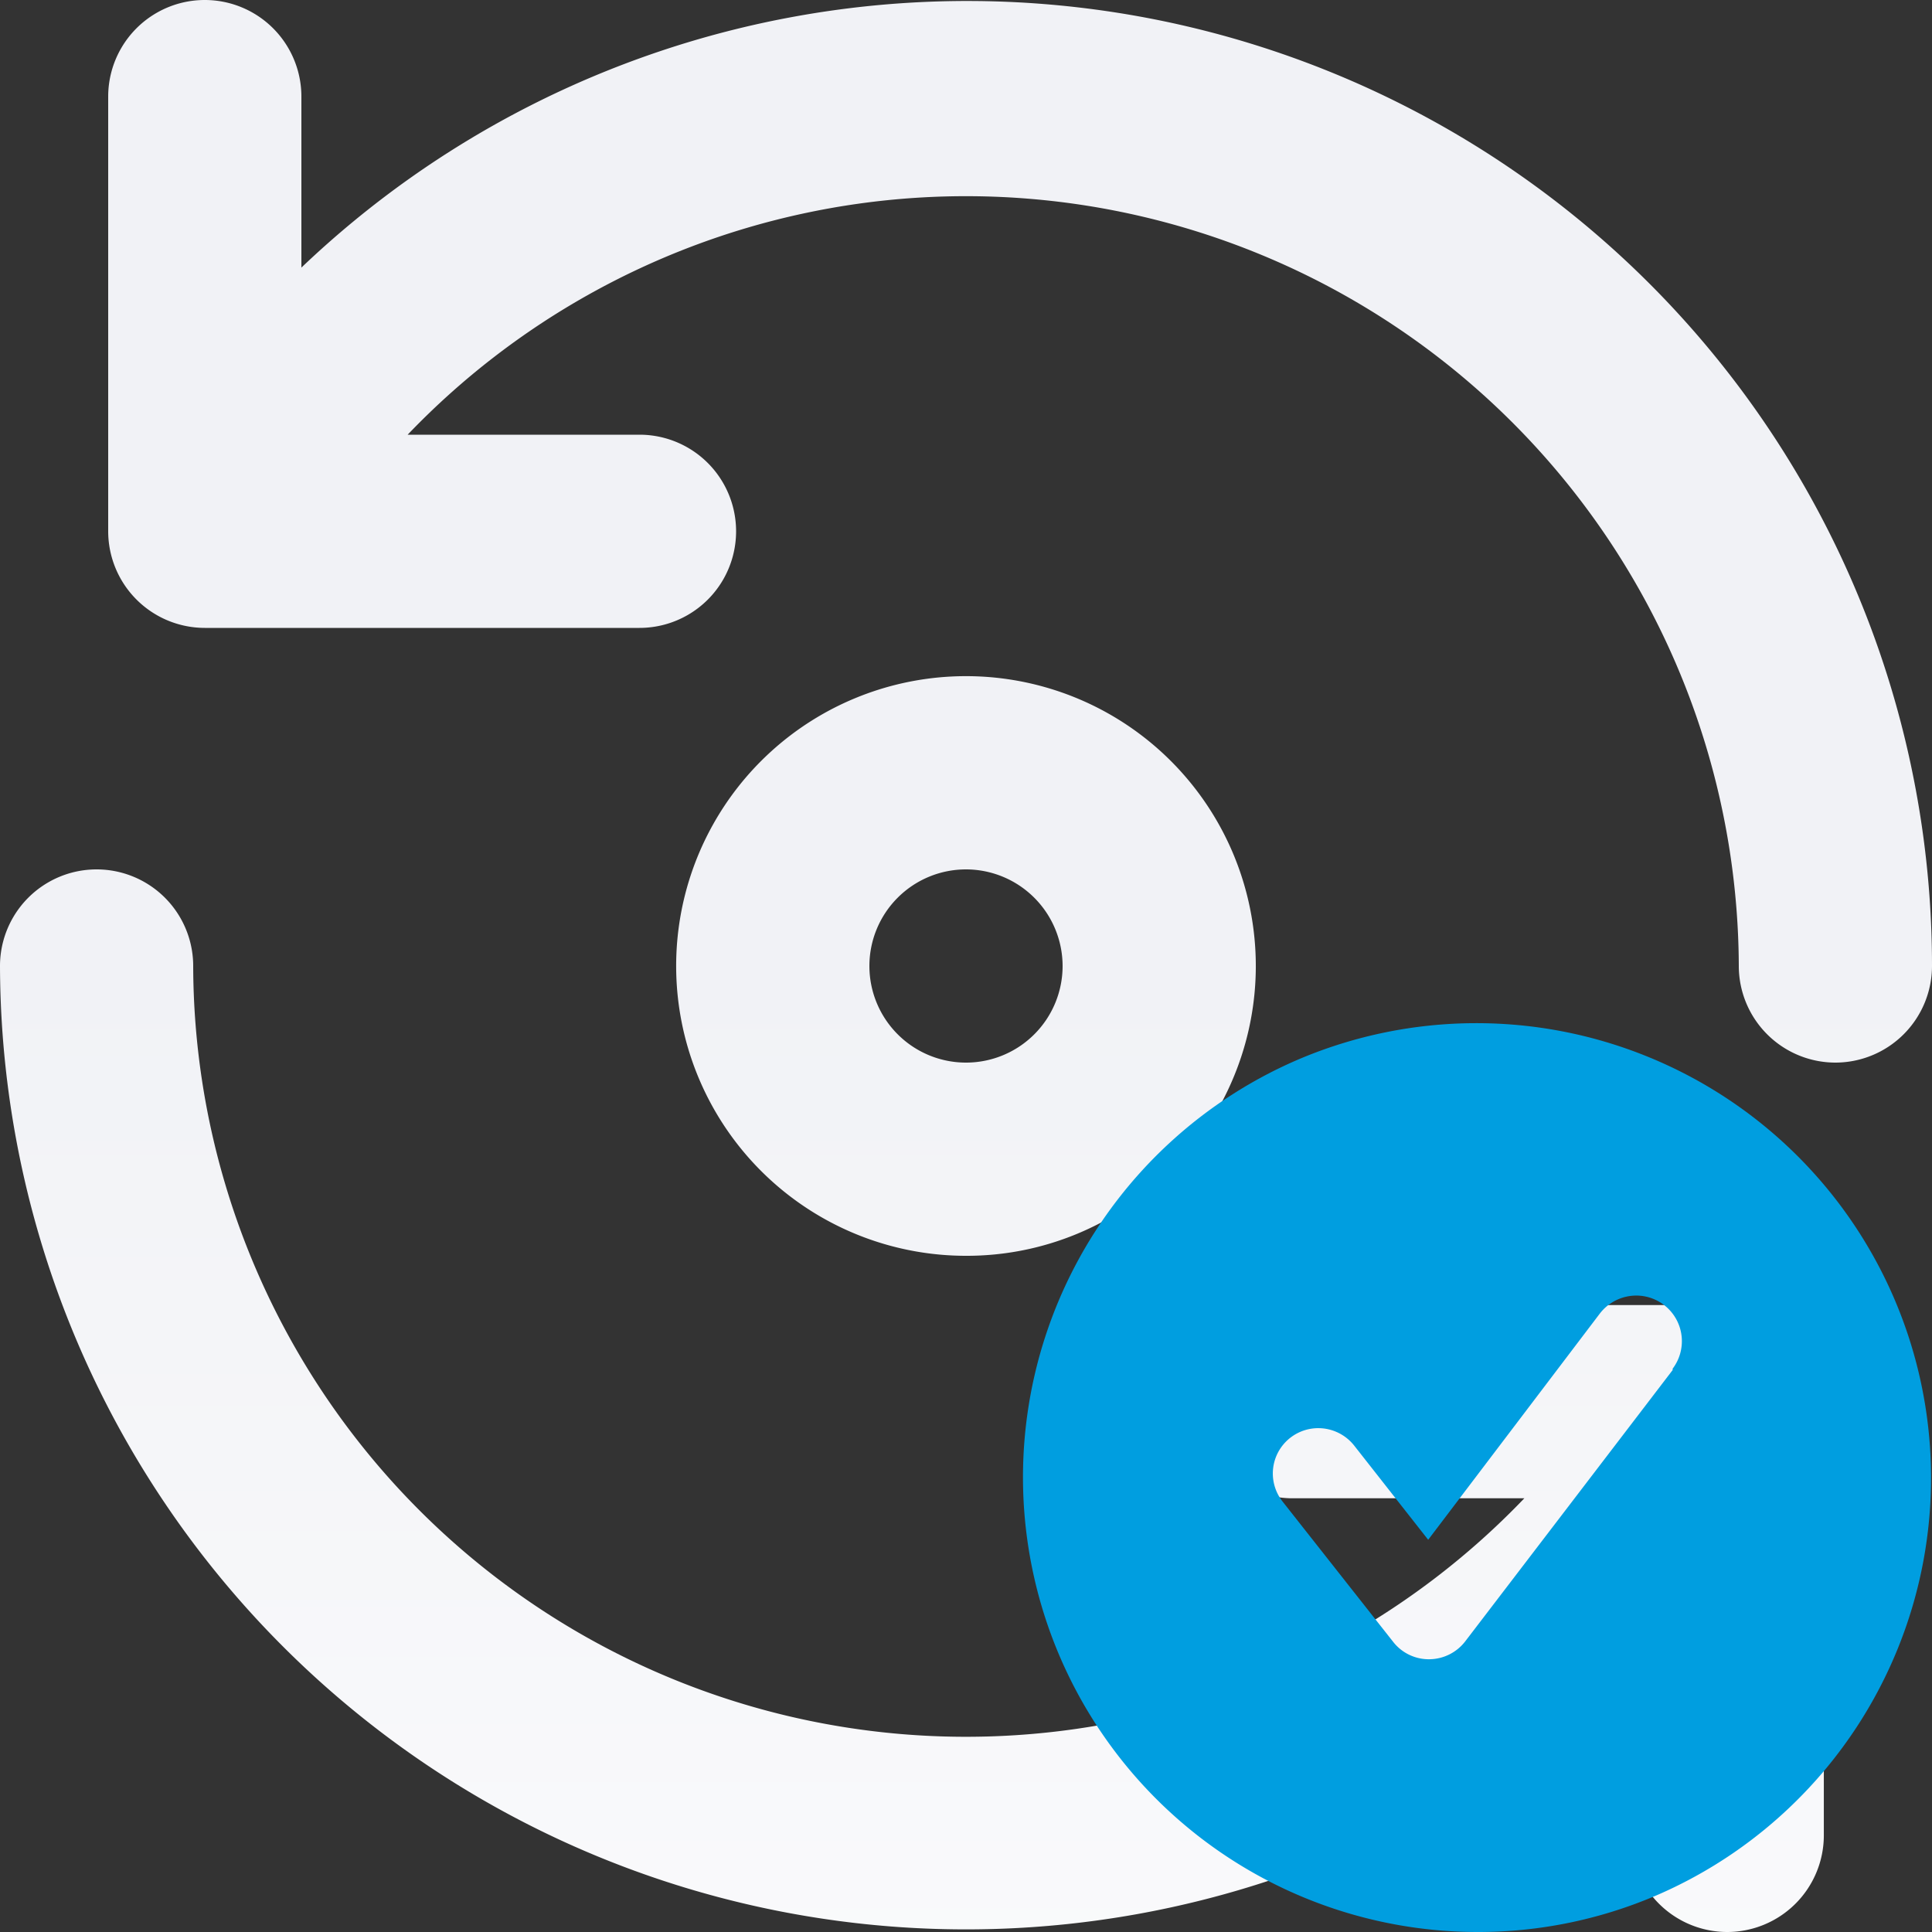
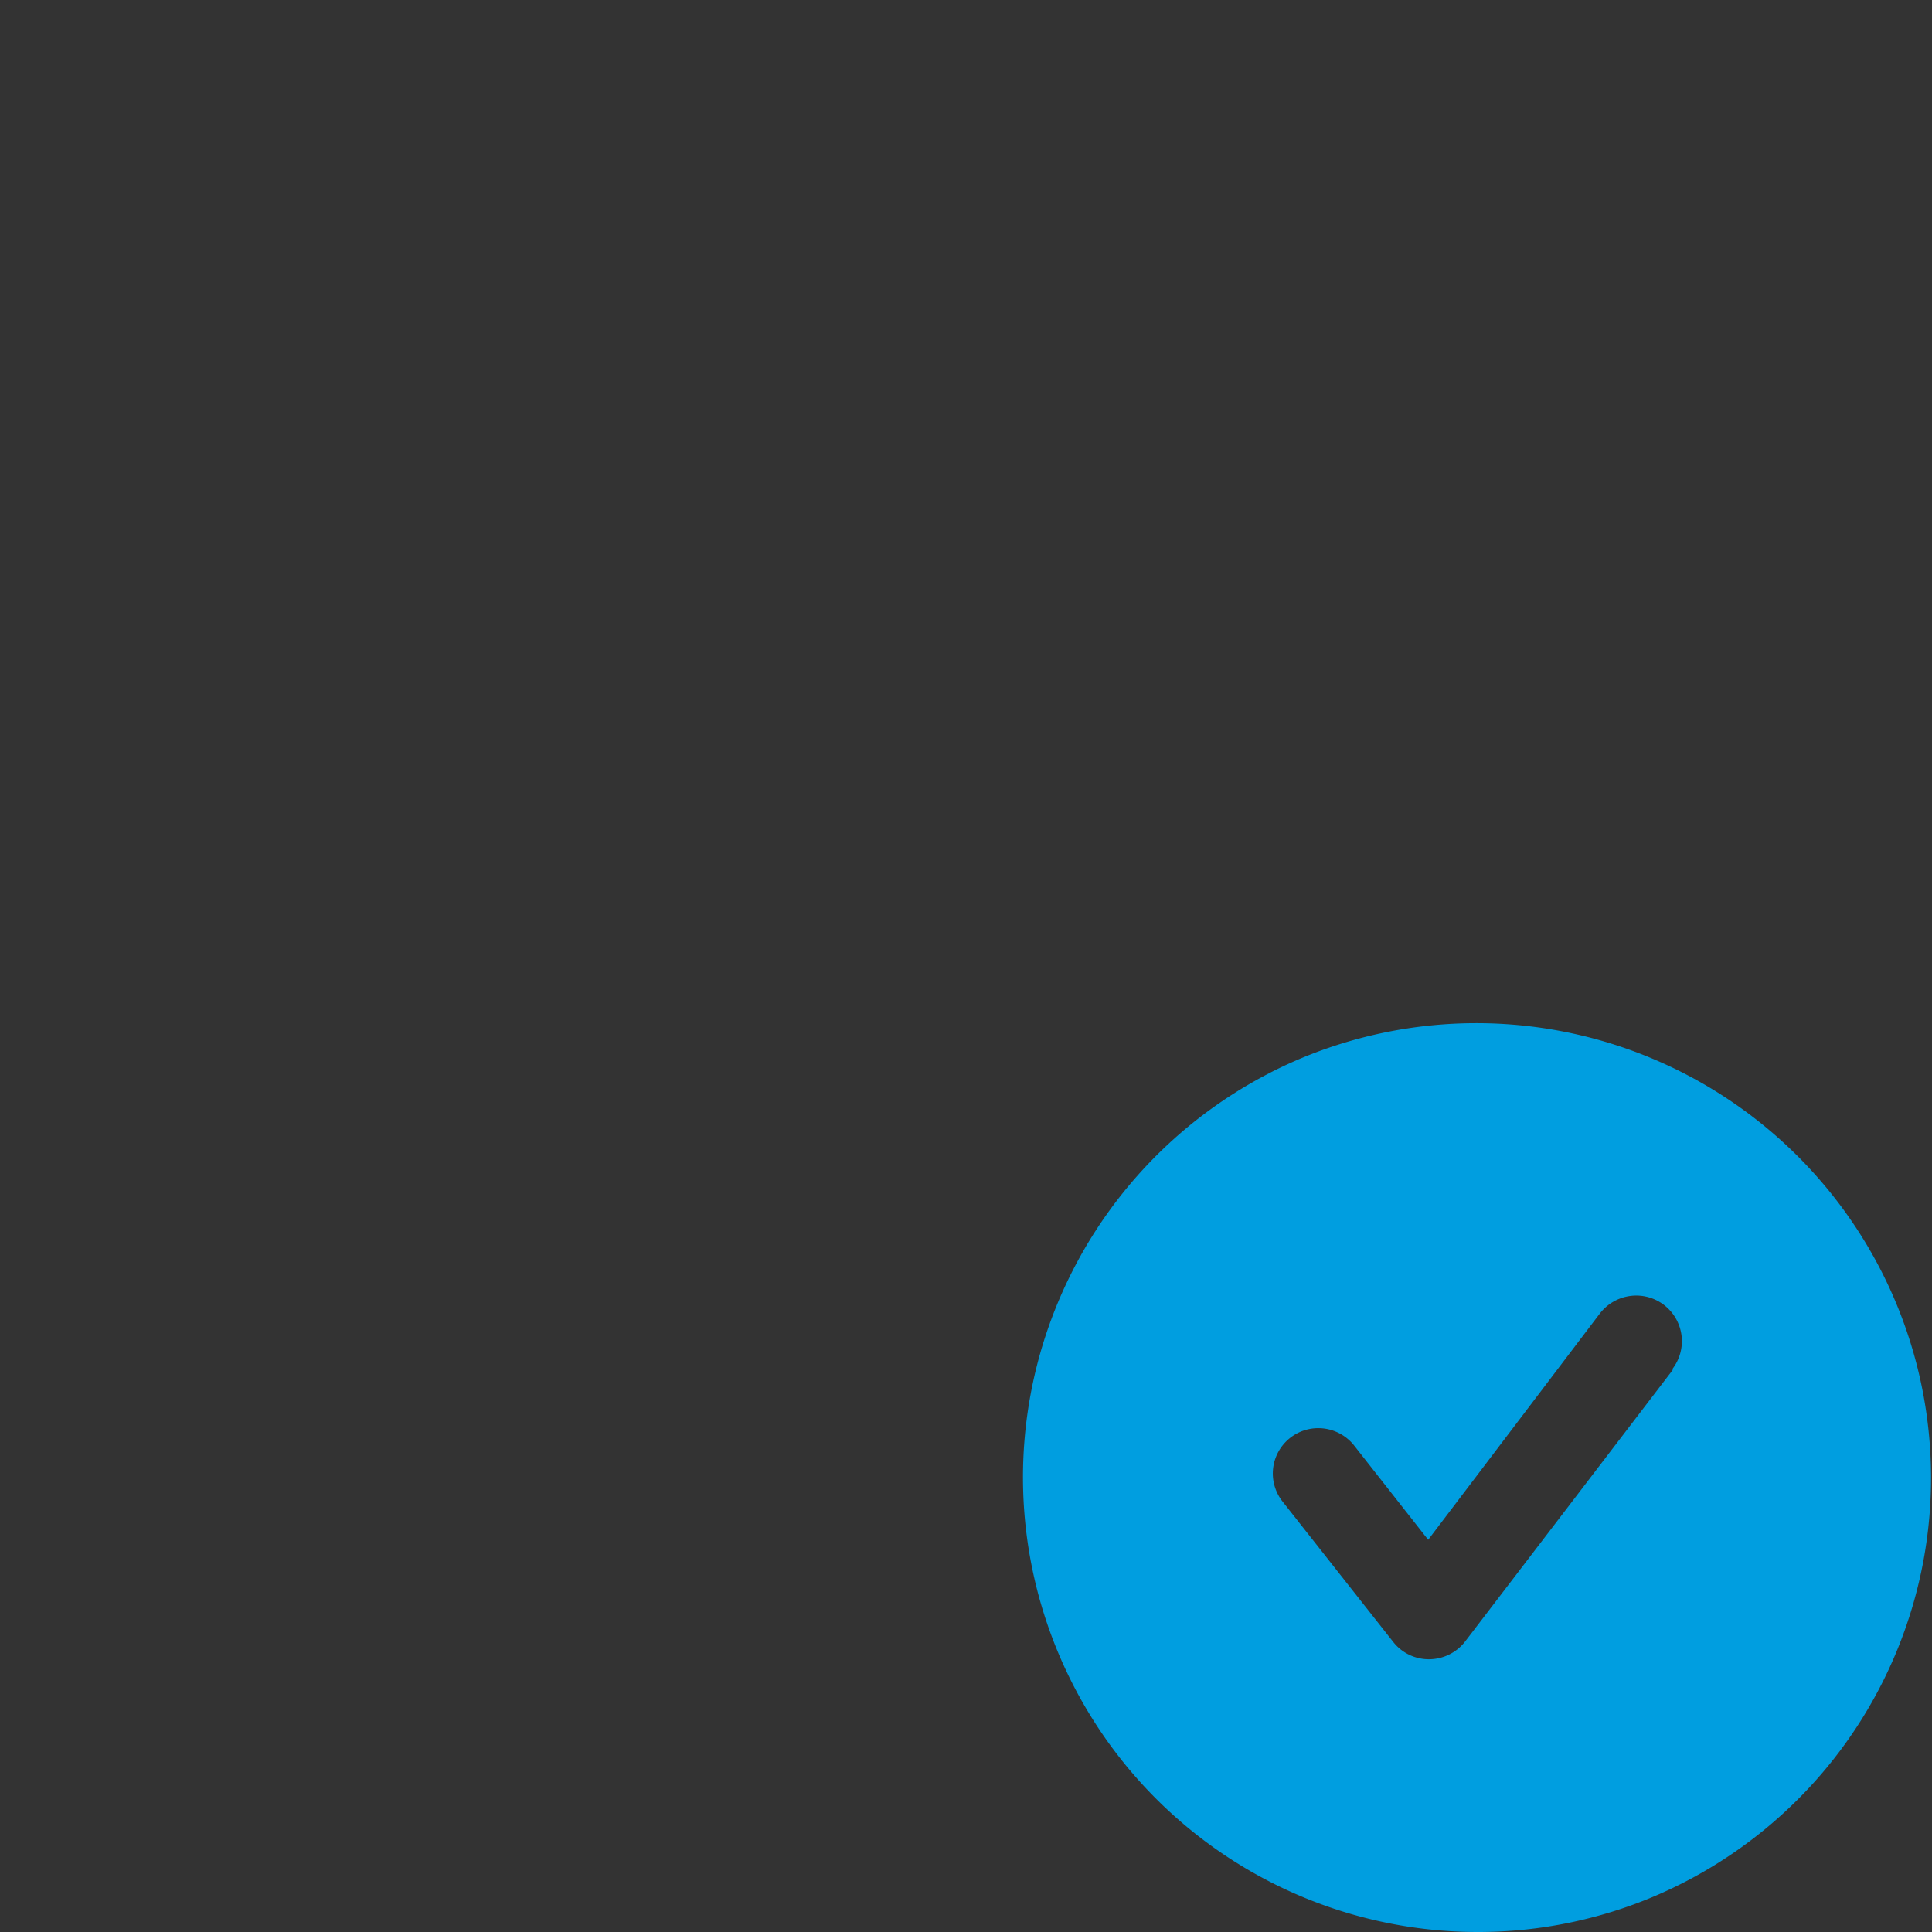
<svg xmlns="http://www.w3.org/2000/svg" width="85" height="85" viewBox="0 0 85 85">
  <rect x="0" y="0" width="85" height="85" fill="#333333" stroke="none" />
  <defs>
    <linearGradient id="linear-gradient" x1="0.5" y1="0.5" x2="0.5" y2="1.338" gradientUnits="objectBoundingBox">
      <stop offset="0" stop-color="#f1f2f6" />
      <stop offset="1" stop-color="#fff" />
    </linearGradient>
  </defs>
  <g id="Group_17" data-name="Group 17" transform="translate(0 0)">
-     <path id="Shape" d="M75.99,85a4.255,4.255,0,0,1-4.25-4.25V73.228A42.5,42.5,0,0,1,0,42.5a4.25,4.25,0,1,1,8.5,0A34,34,0,0,0,67.065,65.918h-10.2a4.25,4.25,0,0,1,0-8.5H76.118a4.239,4.239,0,0,1,4.123,4.208V80.75A4.255,4.255,0,0,1,75.99,85ZM42.5,55.25a12.751,12.751,0,1,1,9.016-3.735A12.665,12.665,0,0,1,42.5,55.25Zm0-17a4.25,4.25,0,1,0,4.25,4.25A4.255,4.255,0,0,0,42.5,38.25Zm38.25,8.5A4.255,4.255,0,0,1,76.5,42.5,34,34,0,0,0,17.935,19.125h10.2a4.25,4.25,0,0,1,0,8.5H9.01a4.255,4.255,0,0,1-4.25-4.25V4.25a4.25,4.25,0,1,1,8.5,0v7.523A42.446,42.446,0,0,1,85,42.5,4.255,4.255,0,0,1,80.75,46.75Z" fill="url(#linear-gradient)" />
    <g id="checkmark-circle-2" transform="translate(45 45)">
      <path id="Shape-2" data-name="Shape" d="M20,40A20.005,20.005,0,0,1,12.215,1.572a20.005,20.005,0,0,1,15.57,36.856A19.875,19.875,0,0,1,20,40ZM13,17.833a2,2,0,0,0-1.854,1.244,1.991,1.991,0,0,0,.274,1.974L16.3,27.243A1.988,1.988,0,0,0,17.865,28h.012a2.014,2.014,0,0,0,1.579-.777l9.133-11.946v-.06A2.006,2.006,0,0,0,26.988,12a2.023,2.023,0,0,0-1.6.788l-7.554,9.956L14.579,18.6A2.015,2.015,0,0,0,13,17.833Z" fill="#009ee0" />
    </g>
  </g>
</svg>